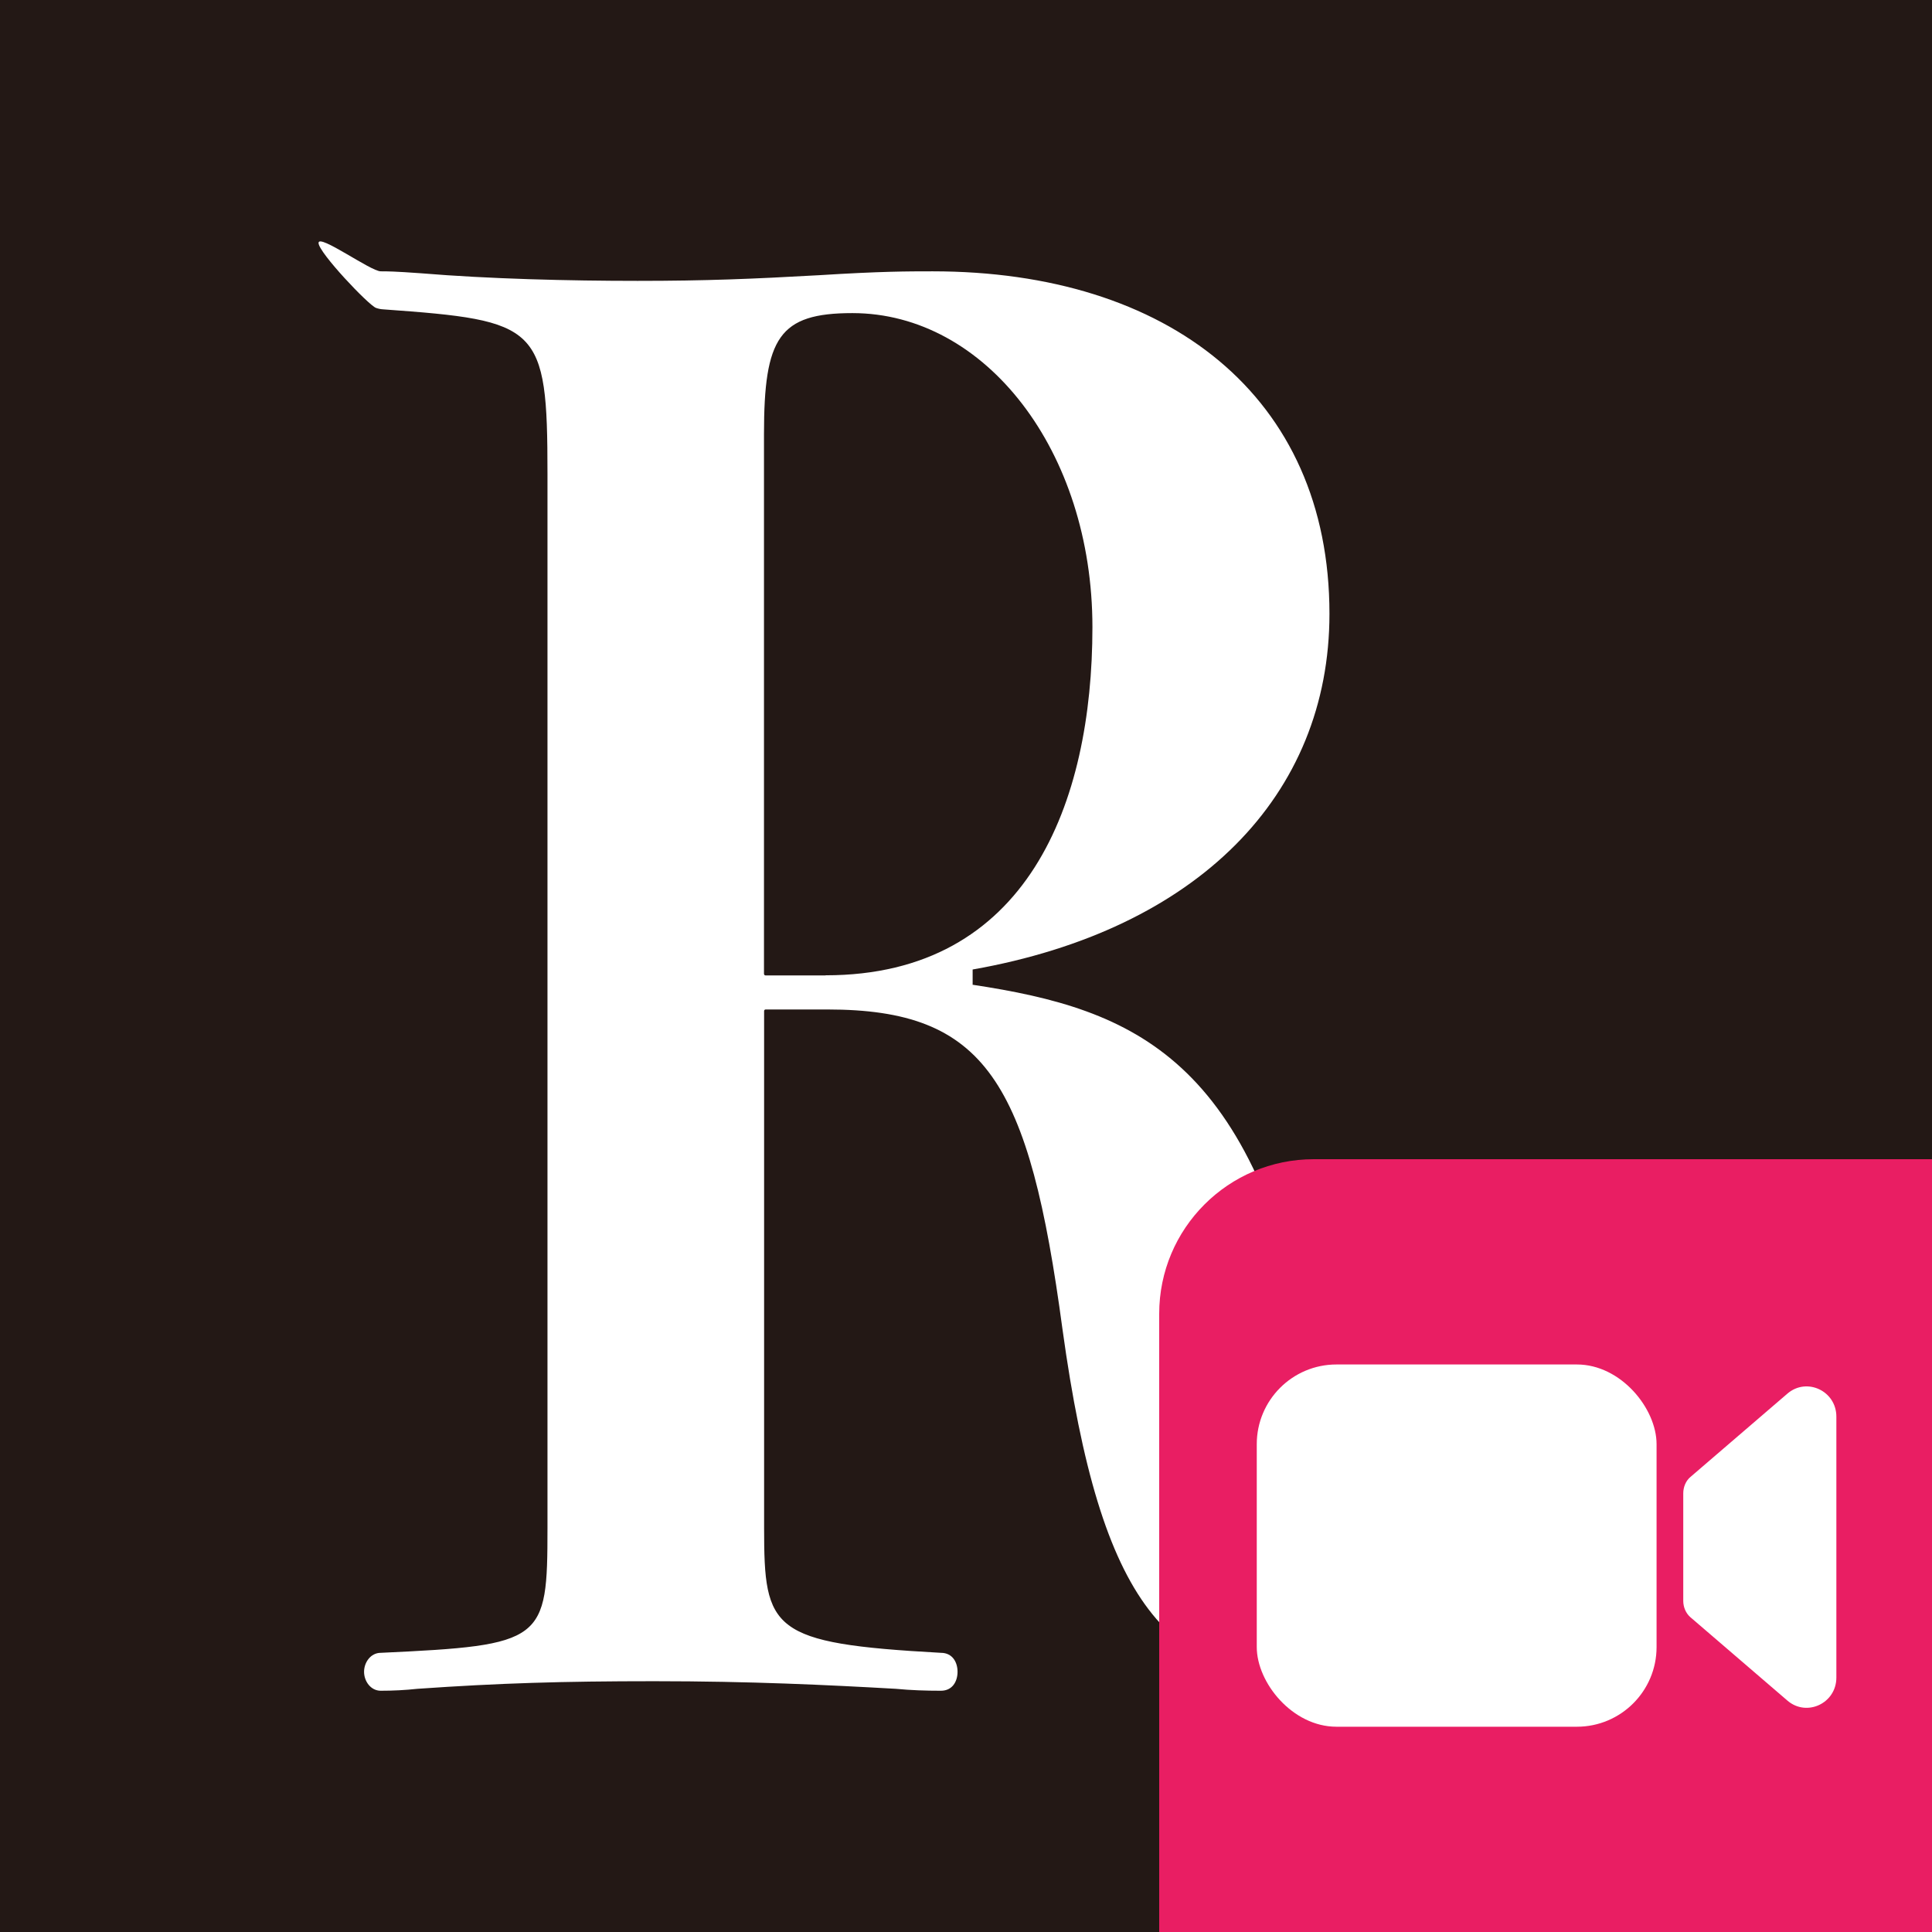
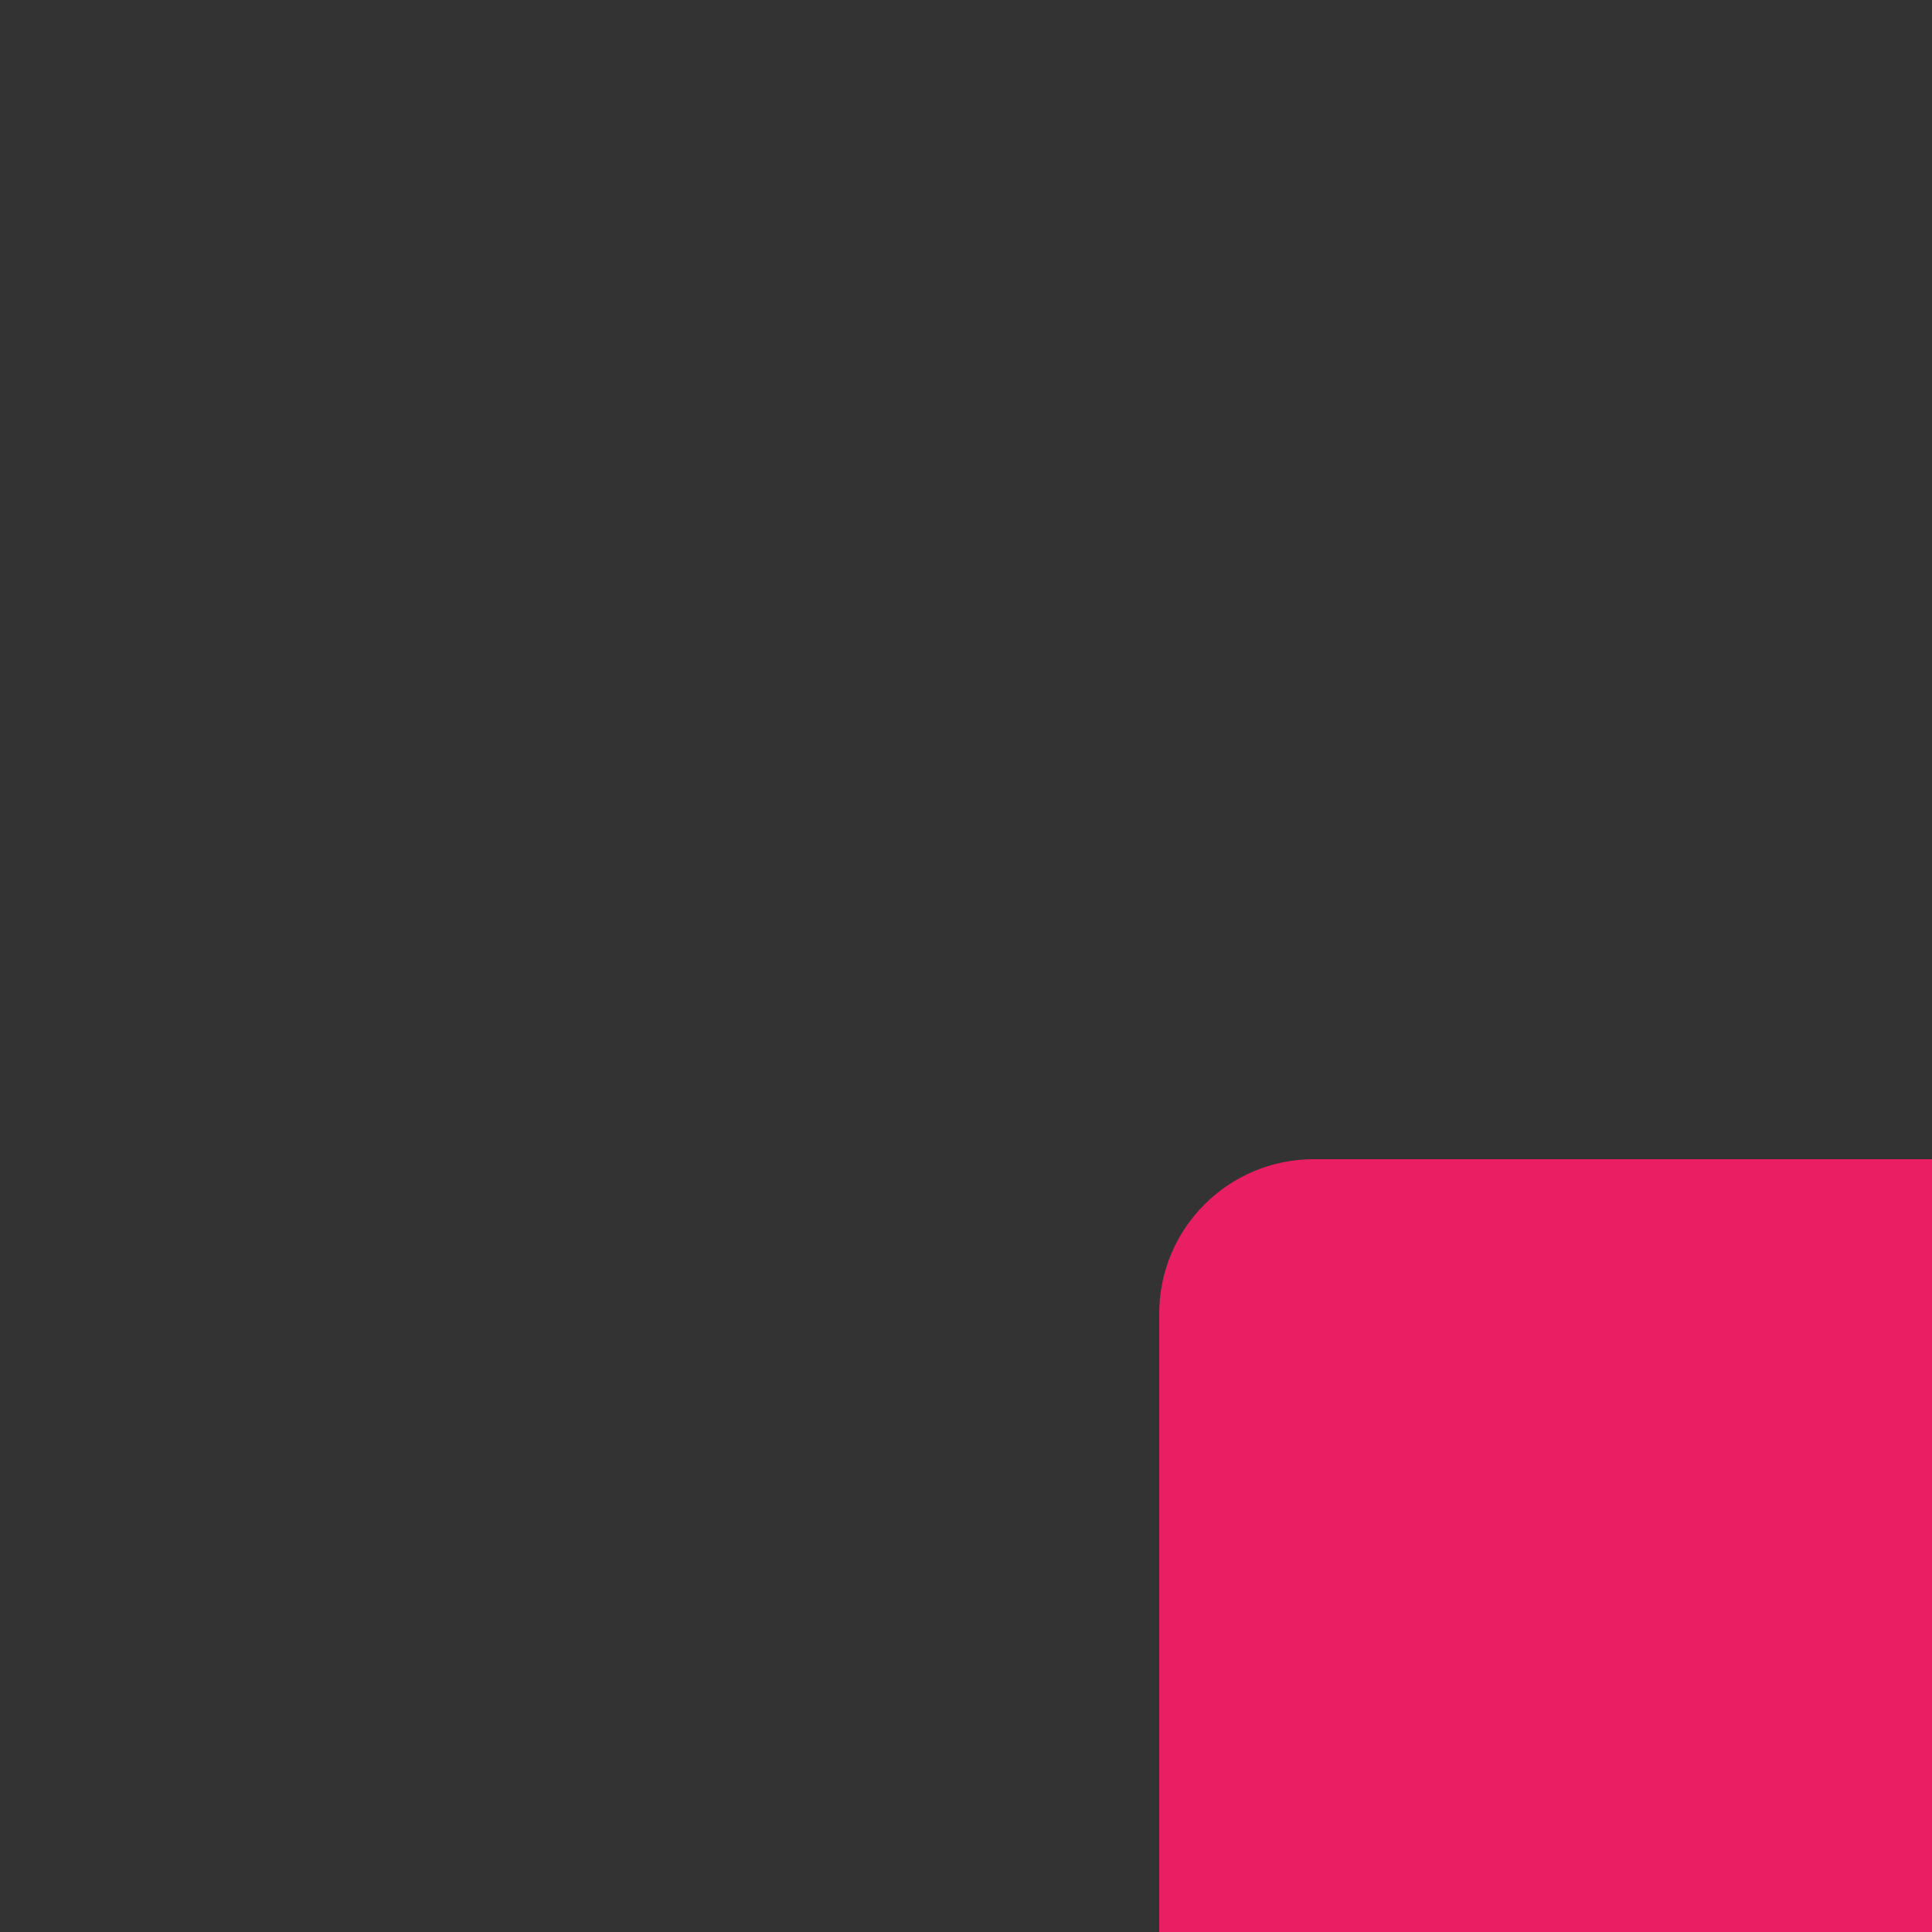
<svg xmlns="http://www.w3.org/2000/svg" id="_图层_2" data-name="图层 2" viewBox="0 0 160 160">
  <rect x="0" y="0" width="160" height="160" fill="#333333" stroke="none" />
  <defs>
    <style>
      .cls-1 {
        fill: #231815;
      }

      .cls-1, .cls-2, .cls-3 {
        stroke-width: 0px;
      }

      .cls-2 {
        fill: #fff;
      }

      .cls-3 {
        fill: #e91e63;
      }
    </style>
  </defs>
  <g id="_图层_1-2" data-name="图层 1">
    <g>
-       <polygon class="cls-1" points="0 0 0 160 96 160 160 96 160 0 0 0" />
-       <path class="cls-2" d="M80.53,81.55c13.53,2.04,23.34,6.11,28.03,30.87,2.9,15.51,14.57,23.4,19.95,23.4.83,0,1.8-.16,2.49-.47.83-.32,1.24-.47,1.52-.47.69,0,1.11.63,1.11,1.25s-.14.94-.69,1.25c-4.56,2.98-18.78,1.83-23.75,1.83-12.43,0-18.02-6.1-21.2-29.13-2.76-20.53-6.35-26.48-19.47-26.48h-5.12c-.07,0-.13.07-.12.14v42.8c0,8.46.55,9.56,14.64,10.34.97,0,1.38.79,1.38,1.57s-.41,1.57-1.38,1.57c-1.24,0-2.49-.04-3.73-.16-5.66-.32-12.02-.63-20.02-.63-7.59,0-12.84.16-19.6.63-1.01.11-2.02.16-3.04.16-.83,0-1.38-.79-1.38-1.57s.55-1.57,1.38-1.57c13.53-.63,13.81-.94,13.81-10.34V39.24c0-12.31-.68-12.69-13.59-13.62-.21-.01-.41-.05-.61-.12-.61-.22-4.76-4.59-4.76-5.38s4.32,2.35,5.15,2.35c.55,0,1.11,0,3.32.16,5.66.47,12.29.63,17.95.63s9.53-.16,15.05-.47c5.11-.32,7.32-.32,9.39-.32,19.47,0,32.86,10.34,32.86,28.36,0,15.04-10.91,26.17-29.55,29.46v1.25ZM68.38,80.77c16.71,0,22.09-14.26,22.09-28.83s-8.84-26.01-19.88-26.01c-6.08,0-7.32,2.04-7.32,10.03v44.68c0,.07.05.14.12.14h4.98Z" />
      <path class="cls-3" d="M96,108.8v51.2h64v-64h-51.2c-7.07,0-12.8,5.73-12.8,12.8Z" />
      <g>
-         <rect class="cls-2" x="104.08" y="113" width="33.11" height="30" rx="6.6" ry="6.6" />
-         <path class="cls-2" d="M152.08,138.93c0,2.13-2.45,3.28-4.05,1.91l-8.04-6.91c-.37-.32-.59-.83-.59-1.35v-8.91c0-.53.22-1.04.59-1.35l8.04-6.91c1.6-1.37,4.05-.22,4.05,1.91v21.62Z" />
-       </g>
+         </g>
    </g>
  </g>
</svg>